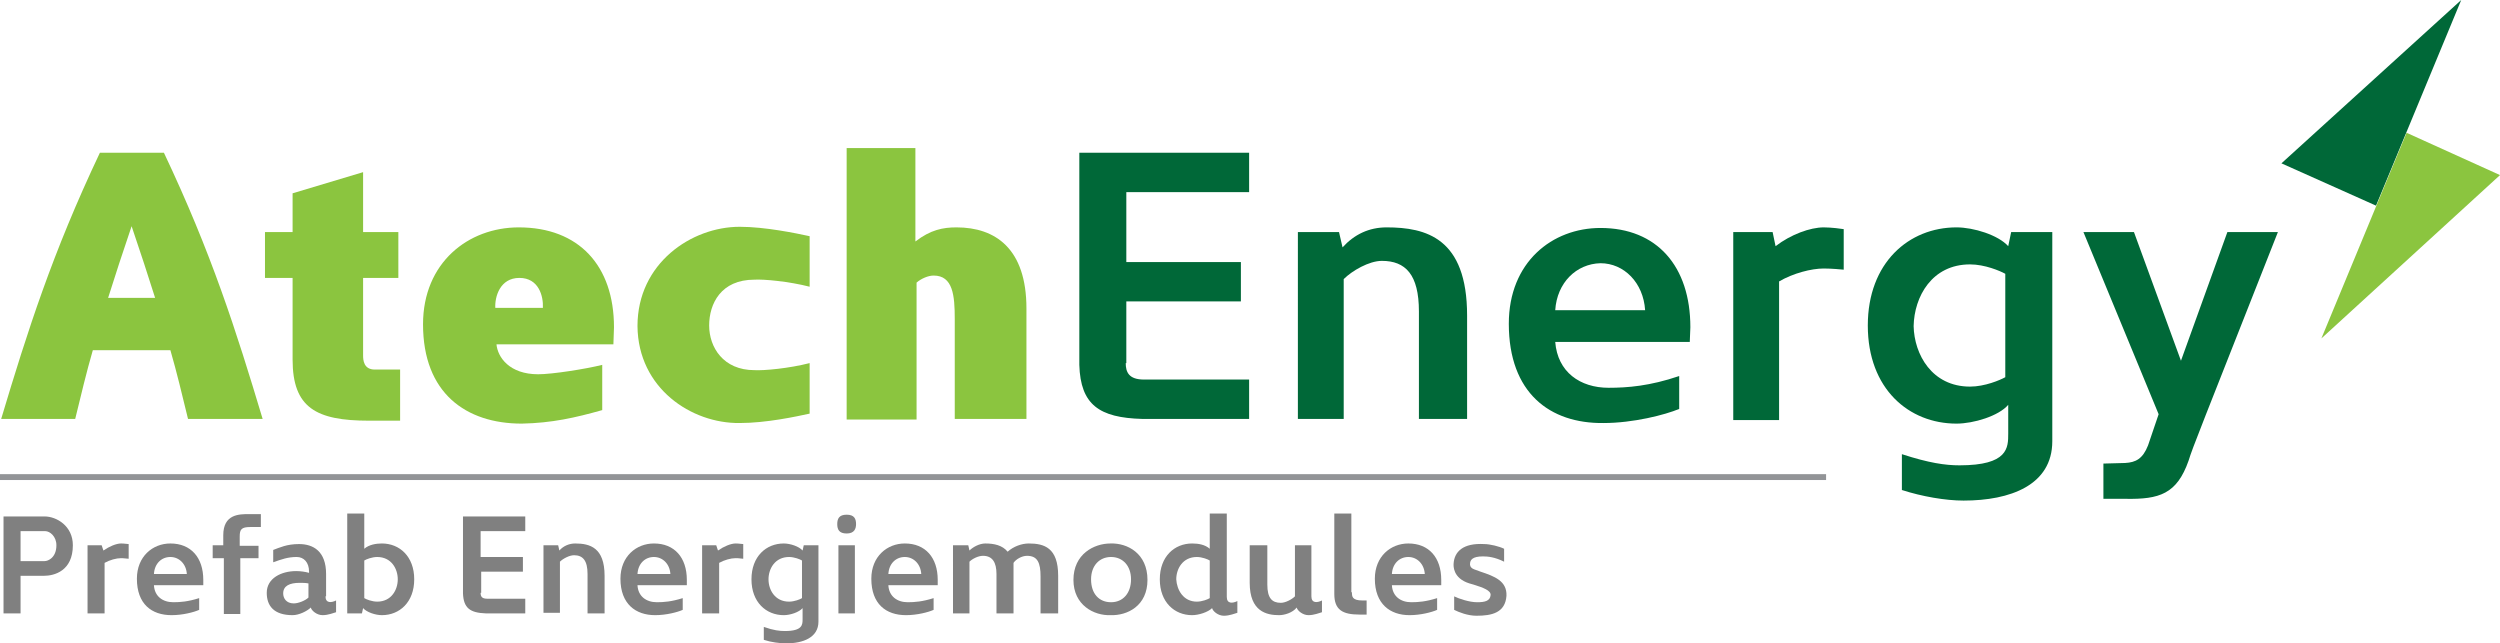
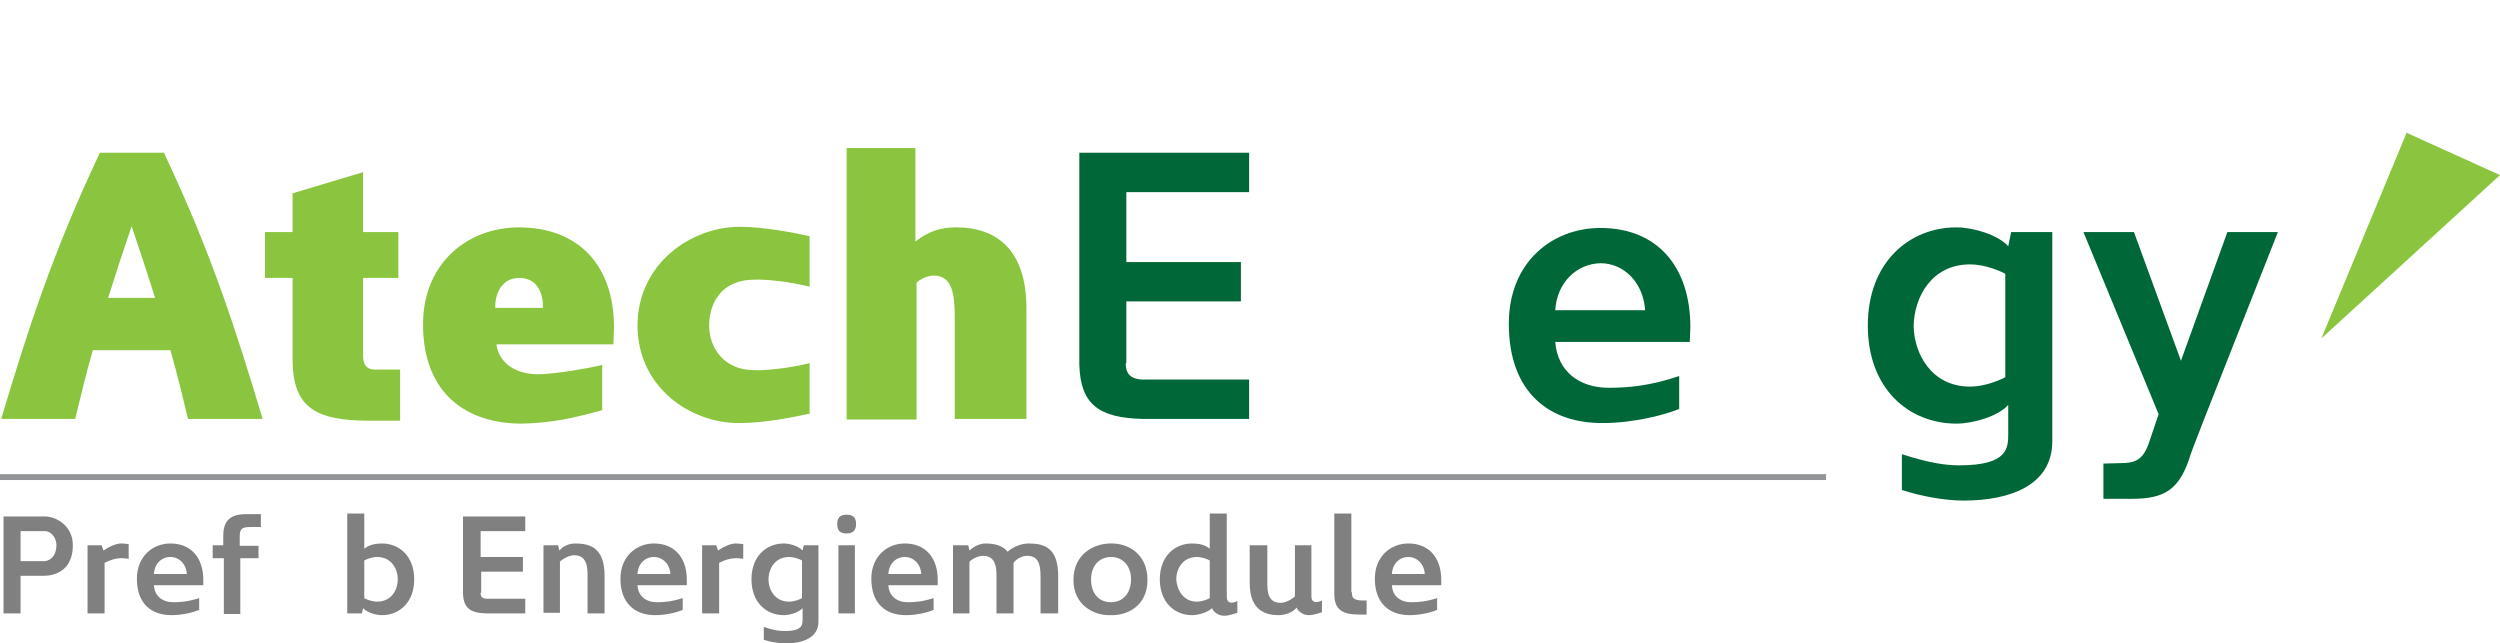
<svg xmlns="http://www.w3.org/2000/svg" version="1.1" id="Layer_1" x="0px" y="0px" viewBox="0 0 425.5 109.5" style="enable-background:new 0 0 425.5 109.5;" xml:space="preserve">
  <style type="text/css">
	.st0{fill:#006838;}
	.st1{fill:#8BC53F;}
	.st2{fill:#808080;}
	.st3{fill:none;stroke:#929497;stroke-miterlimit:10;}
</style>
  <g>
    <g>
      <path class="st1" d="M32,71.3c-1-4.1-1.9-7.9-3-11.7H15.8c-1.1,3.8-2,7.6-3,11.7H0.2C4.7,56.3,8.9,43.1,17,26h10.9    C36,43.1,40.2,56.3,44.7,71.3H32z M18.4,50.7h8c-1.2-3.8-2.5-7.8-4-12.2C20.9,42.9,19.6,46.9,18.4,50.7z" />
      <path class="st1" d="M45.1,47.3v-7.8h4.7v-6.6l12-3.6v10.2h6v7.8h-6v13.2c0,0.8,0.1,2.4,2,2.4h4.3v8.7h-5.3c-9,0-13-2.2-13-10.4    V47.3H45.1z" />
      <path class="st1" d="M72,55.2c0-10.5,7.7-16.5,16.3-16.5c10.2,0,16.2,6.5,16.2,17l-0.1,2.9H84.5c0.2,2.2,2.2,5.1,7.1,5.1    c2.4,0,8.1-0.9,10.9-1.6v7.7c-4.6,1.3-8.6,2.2-13.7,2.3C79.3,72.1,72,66.9,72,55.2z M92.4,52.4c0.1-2-0.7-5.1-4-5.1    s-4.2,3.2-4.1,5.1H92.4z" />
      <path class="st1" d="M108.5,55.5c0-10.7,9.2-16.9,17.4-16.9c4.3,0,9.6,1.1,11.9,1.6v8.6c-3.5-0.9-7.8-1.3-9.4-1.2    c-5.7,0-7.7,4.1-7.7,7.8c0,3.7,2.4,7.6,7.7,7.6c1.6,0.1,5.9-0.3,9.4-1.2v8.6c-2.3,0.5-7.4,1.6-11.9,1.6    C117.7,72.1,108.6,66.1,108.5,55.5z" />
      <path class="st1" d="M156,48.1v23.3h-11.9V25.2h11.7v15.9c2.6-2,4.7-2.4,7-2.4c6.6,0,11.9,3.6,11.9,13.8v18.8h-12.2V54.3    c0-4-0.3-7.4-3.6-7.4C158,46.9,156.8,47.4,156,48.1z" />
      <path class="st0" d="M191.6,61.8c0,1.5,0.5,2.8,3.1,2.8h17.9v6.7h-18.2c-7.3-0.2-10.5-2.4-10.7-9.2V26h28.9v6.7h-20.9v11.9h19.5    v6.7h-19.5V61.8z" />
-       <path class="st0" d="M249.7,71.3h-8.2V53c0-6.3-2.3-8.6-6.3-8.6c-2.2,0-5.1,1.7-6.5,3.1v23.8h-7.8V39.5h7l0.6,2.6    c2-2.2,4.5-3.4,7.5-3.4c6.7,0,13.7,1.8,13.7,15V71.3z" />
      <path class="st0" d="M256.8,55.1c0-10.5,7.4-16.3,15.6-16.3c9.6,0,15.3,6.5,15.3,16.9l-0.1,2.5h-22.9c0.4,5.1,4.2,7.8,9.1,7.8    c3.2,0,7-0.3,12-2v5.6c-2.4,1-7.8,2.4-12.9,2.4C263.8,72.1,256.8,66.9,256.8,55.1z M264.7,52.8h15.3c-0.3-4.7-3.6-8-7.6-8    C268.3,44.9,265,48.1,264.7,52.8z" />
-       <path class="st0" d="M302.2,41.9c2.6-2,5.9-3.2,8.2-3.2c0.2,0,1.4,0,3.4,0.3v6.9c-2-0.2-3.2-0.2-3.4-0.2c-2.1,0-5.2,0.8-7.6,2.2    v23.6h-7.8V39.5h6.7L302.2,41.9z" />
      <path class="st0" d="M341.8,68.9c-1.6,1.9-5.9,3.2-8.8,3.2c-8.1,0-15.1-5.9-15.1-16.7c0-10.7,7-16.7,15.1-16.7    c2.9,0,7.1,1.3,8.8,3.2l0.5-2.4h7v35.6c0,7.5-7.2,10.1-15.1,10.1c-3.1,0-7.1-0.7-10.5-1.8v-6.1c4.6,1.5,7.4,1.9,9.8,1.9    c8.3,0,8.3-3,8.3-5.4V68.9z M335.3,65.8c2.5,0,5.1-1.1,6-1.6V46.6c-0.9-0.5-3.5-1.6-6-1.6c-6.5,0-9.5,5.5-9.6,10.5    C325.8,60.3,328.8,65.8,335.3,65.8z" />
      <path class="st0" d="M354.6,39.5h8.6l8,21.9l7.9-21.9h8.6c-13.2,33.5-14.5,36.6-15.2,38.9c-2,5.7-5,6.6-10.7,6.5H358v-6l3.7-0.1    c1.8-0.1,3-0.7,3.9-3l1.8-5.3L354.6,39.5z" />
    </g>
    <g>
      <g>
        <path class="st2" d="M3.5,97.9v6.5H0.6V87.9h7c2,0,4.8,1.6,4.8,4.9c0,4.4-3.2,5.2-4.9,5.2H3.5z M7.6,95.5c0.6,0,2-0.6,2-2.7     c0-1.5-1.1-2.4-1.9-2.4H3.5v5.1H7.6z" />
        <path class="st2" d="M17.6,93.7c1-0.7,2.2-1.2,3-1.2c0.1,0,0.5,0,1.3,0.1v2.5C21.1,95,20.6,95,20.6,95c-0.8,0-1.9,0.3-2.8,0.8     v8.6h-2.9V92.8h2.4L17.6,93.7z" />
        <path class="st2" d="M23.3,98.5c0-3.8,2.7-6,5.7-6c3.5,0,5.6,2.4,5.6,6.2l0,0.9h-8.4c0.1,1.9,1.5,2.9,3.3,2.9     c1.2,0,2.5-0.1,4.4-0.7v2c-0.9,0.4-2.8,0.9-4.7,0.9C25.8,104.7,23.3,102.8,23.3,98.5z M26.2,97.7h5.6c-0.1-1.7-1.3-2.9-2.8-2.9     S26.3,95.9,26.2,97.7z" />
        <path class="st2" d="M36.1,92.8h1.9v-1.7c0-3.6,2.7-3.6,4.4-3.6h2v2.2h-1.8c-1.5,0-1.8,0.4-1.8,1.6v1.6H44v2.1h-3.1v9.5h-2.8     v-9.5h-1.9V92.8z" />
-         <path class="st2" d="M55.4,101.5c0,1.2,1,1.1,1.8,0.7v2c-0.4,0.1-1.3,0.5-2.3,0.5s-1.9-0.8-2-1.3c-0.6,0.6-2,1.3-3.1,1.3     c-3.2,0-4.4-1.6-4.4-3.8c0-2.5,2.5-3.7,5-3.7c0.7,0,1.5,0.1,2.2,0.3v-0.2c0-1.6-0.9-2.5-2.1-2.5c-1.5,0-2.6,0.4-4,0.9v-2.1     c1.1-0.4,2.3-1,4.4-1c2.4,0,4.6,1.2,4.6,5.1V101.5z M52.5,99.3c-0.5-0.1-1-0.1-1.5-0.1c-1.7,0-2.8,0.5-2.8,1.8     c0,0.8,0.5,1.7,1.8,1.7c0.8,0,2-0.5,2.5-1V99.3z" />
        <path class="st2" d="M59.1,87.4H62v6c0.8-0.7,2-0.9,3-0.9c3,0,5.5,2.2,5.5,6.1c0,3.9-2.5,6.1-5.5,6.1c-1.1,0-2.6-0.5-3.2-1.2     l-0.2,0.9h-2.5V87.4z M64.2,94.8c-0.9,0-1.9,0.4-2.2,0.6v6.4c0.3,0.2,1.3,0.6,2.2,0.6c2.4,0,3.5-2,3.5-3.8     C67.7,96.8,66.6,94.8,64.2,94.8z" />
        <path class="st2" d="M81.8,100.9c0,0.6,0.2,1,1.1,1h6.5v2.5h-6.7c-2.7-0.1-3.8-0.9-3.9-3.4V87.9h10.6v2.5h-7.6v4.4H89v2.5h-7.1     V100.9z" />
        <path class="st2" d="M103,104.4h-3v-6.7c0-2.3-0.8-3.2-2.3-3.2c-0.8,0-1.9,0.6-2.4,1.1v8.7h-2.8V92.8h2.5l0.2,0.9     c0.7-0.8,1.7-1.2,2.7-1.2c2.5,0,5,0.7,5,5.5V104.4z" />
        <path class="st2" d="M105.6,98.5c0-3.8,2.7-6,5.7-6c3.5,0,5.6,2.4,5.6,6.2l0,0.9h-8.4c0.1,1.9,1.5,2.9,3.3,2.9     c1.2,0,2.5-0.1,4.4-0.7v2c-0.9,0.4-2.8,0.9-4.7,0.9C108.2,104.7,105.6,102.8,105.6,98.5z M108.5,97.7h5.6     c-0.1-1.7-1.3-2.9-2.8-2.9S108.6,95.9,108.5,97.7z" />
        <path class="st2" d="M122.2,93.7c1-0.7,2.2-1.2,3-1.2c0.1,0,0.5,0,1.3,0.1v2.5c-0.7-0.1-1.2-0.1-1.3-0.1c-0.8,0-1.9,0.3-2.8,0.8     v8.6h-2.9V92.8h2.4L122.2,93.7z" />
        <path class="st2" d="M136.6,103.5c-0.6,0.7-2.1,1.2-3.2,1.2c-3,0-5.5-2.2-5.5-6.1c0-3.9,2.5-6.1,5.5-6.1c1.1,0,2.6,0.5,3.2,1.2     l0.2-0.9h2.5v13c0,2.7-2.6,3.7-5.5,3.7c-1.1,0-2.6-0.2-3.8-0.6v-2.2c1.7,0.6,2.7,0.7,3.6,0.7c3,0,3-1.1,3-2V103.5z M134.3,102.4     c0.9,0,1.9-0.4,2.2-0.6v-6.4c-0.3-0.2-1.3-0.6-2.2-0.6c-2.4,0-3.5,2-3.5,3.8C130.8,100.4,131.9,102.4,134.3,102.4z" />
        <path class="st2" d="M144.1,87.6c1.3,0,1.6,0.7,1.6,1.6c0,0.8-0.3,1.6-1.6,1.6c-1.3,0-1.6-0.7-1.6-1.6     C142.5,88.3,142.8,87.6,144.1,87.6z M142.7,104.4V92.8h2.8v11.6H142.7z" />
        <path class="st2" d="M148.3,98.5c0-3.8,2.7-6,5.7-6c3.5,0,5.6,2.4,5.6,6.2l0,0.9h-8.4c0.1,1.9,1.5,2.9,3.3,2.9     c1.2,0,2.5-0.1,4.4-0.7v2c-0.9,0.4-2.8,0.9-4.7,0.9C150.8,104.7,148.3,102.8,148.3,98.5z M151.2,97.7h5.6     c-0.1-1.7-1.3-2.9-2.8-2.9S151.3,95.9,151.2,97.7z" />
        <path class="st2" d="M171.5,93.9c1-0.9,2.4-1.4,3.6-1.4c2.6,0,5,0.7,5,5.5v6.4h-3v-6.3c0-2.3-0.5-3.5-2.3-3.5     c-0.9,0-1.9,0.6-2.3,1.2v8.6h-2.9v-6.7c0-2-0.7-3.1-2.3-3.1c-0.8,0-1.8,0.5-2.3,1v8.8h-2.8V92.8h2.6l0.2,0.9     c0.6-0.6,1.7-1.2,2.7-1.2C169.2,92.5,170.6,92.8,171.5,93.9z" />
        <path class="st2" d="M195.3,98.7c0,4.4-3.4,6.1-6.3,6c-2.8,0.1-6.3-1.7-6.3-6c0-4.4,3.5-6.2,6.3-6.2     C191.9,92.4,195.3,94.2,195.3,98.7z M192.5,98.6c0-2.3-1.4-3.8-3.4-3.8c-2,0-3.4,1.5-3.4,3.8c0,2.5,1.4,3.9,3.4,3.9     C191.1,102.5,192.5,101,192.5,98.6z" />
        <path class="st2" d="M202.9,104.7c-3,0-5.5-2.2-5.5-6.1c0-3.9,2.5-6.1,5.5-6.1c1.1,0,2.2,0.2,3,0.9v-6h2.9v14.2     c0,1.2,1,1.1,1.8,0.7v2c-0.4,0.1-1.3,0.5-2.3,0.5c-1,0-1.9-0.8-2-1.3C205.6,104.2,204,104.7,202.9,104.7z M203.7,102.4     c0.9,0,1.9-0.4,2.2-0.6v-6.4c-0.3-0.2-1.3-0.6-2.2-0.6c-2.4,0-3.5,2-3.5,3.8C200.3,100.4,201.4,102.4,203.7,102.4z" />
        <path class="st2" d="M217.7,104.7c-2.1,0-5-0.6-5-5.5v-6.4h3v6.7c0,2.3,0.8,3.1,2.3,3.1c0.8,0,1.9-0.6,2.4-1.1v-8.7h2.8v8.7     c0,1.2,1,1.1,1.8,0.7v2c-0.4,0.1-1.3,0.5-2.3,0.5c-1,0-1.9-0.8-2-1.3C220,104.3,218.6,104.7,217.7,104.7z" />
        <path class="st2" d="M230.1,100.8c0,0.7,0,1.4,1.8,1.4h0.7v2.4h-1.2c-2.9,0-4.3-0.8-4.3-3.5V87.4h2.9V100.8z" />
        <path class="st2" d="M234,98.5c0-3.8,2.7-6,5.7-6c3.5,0,5.6,2.4,5.6,6.2l0,0.9h-8.4c0.1,1.9,1.5,2.9,3.3,2.9     c1.2,0,2.5-0.1,4.4-0.7v2c-0.9,0.4-2.8,0.9-4.7,0.9C236.6,104.7,234,102.8,234,98.5z M236.9,97.7h5.6c-0.1-1.7-1.3-2.9-2.8-2.9     S237,95.9,236.9,97.7z" />
-         <path class="st2" d="M252.4,94.7c-1.8,0-2.2,0.6-2.2,1.3c0,0-0.1,0.6,0.7,0.9l1.1,0.4c2.4,0.8,4.5,1.6,4.4,4.1     c-0.2,2.9-2.5,3.4-5.1,3.4c-1.5,0-3-0.6-3.8-1v-2.3c0.8,0.4,2.6,1,3.9,1s2.2-0.2,2.3-1.2c0.1-0.8-1.3-1.3-2.9-1.8l-0.7-0.2     c-2.9-0.9-2.7-3.1-2.7-3.3c0.1-2.1,1.6-3.6,5.2-3.4c1,0,2.6,0.4,3.4,0.8v2.2C254.4,94.8,253.2,94.7,252.4,94.7z" />
      </g>
    </g>
-     <polygon class="st0" points="418.9,0 404.4,35 388.3,27.8  " />
    <polyline class="st1" points="409.6,22.6 395.1,57.6 425.5,29.8 409.6,22.6  " />
    <line class="st3" x1="0" y1="81.2" x2="310.8" y2="81.2" />
  </g>
</svg>